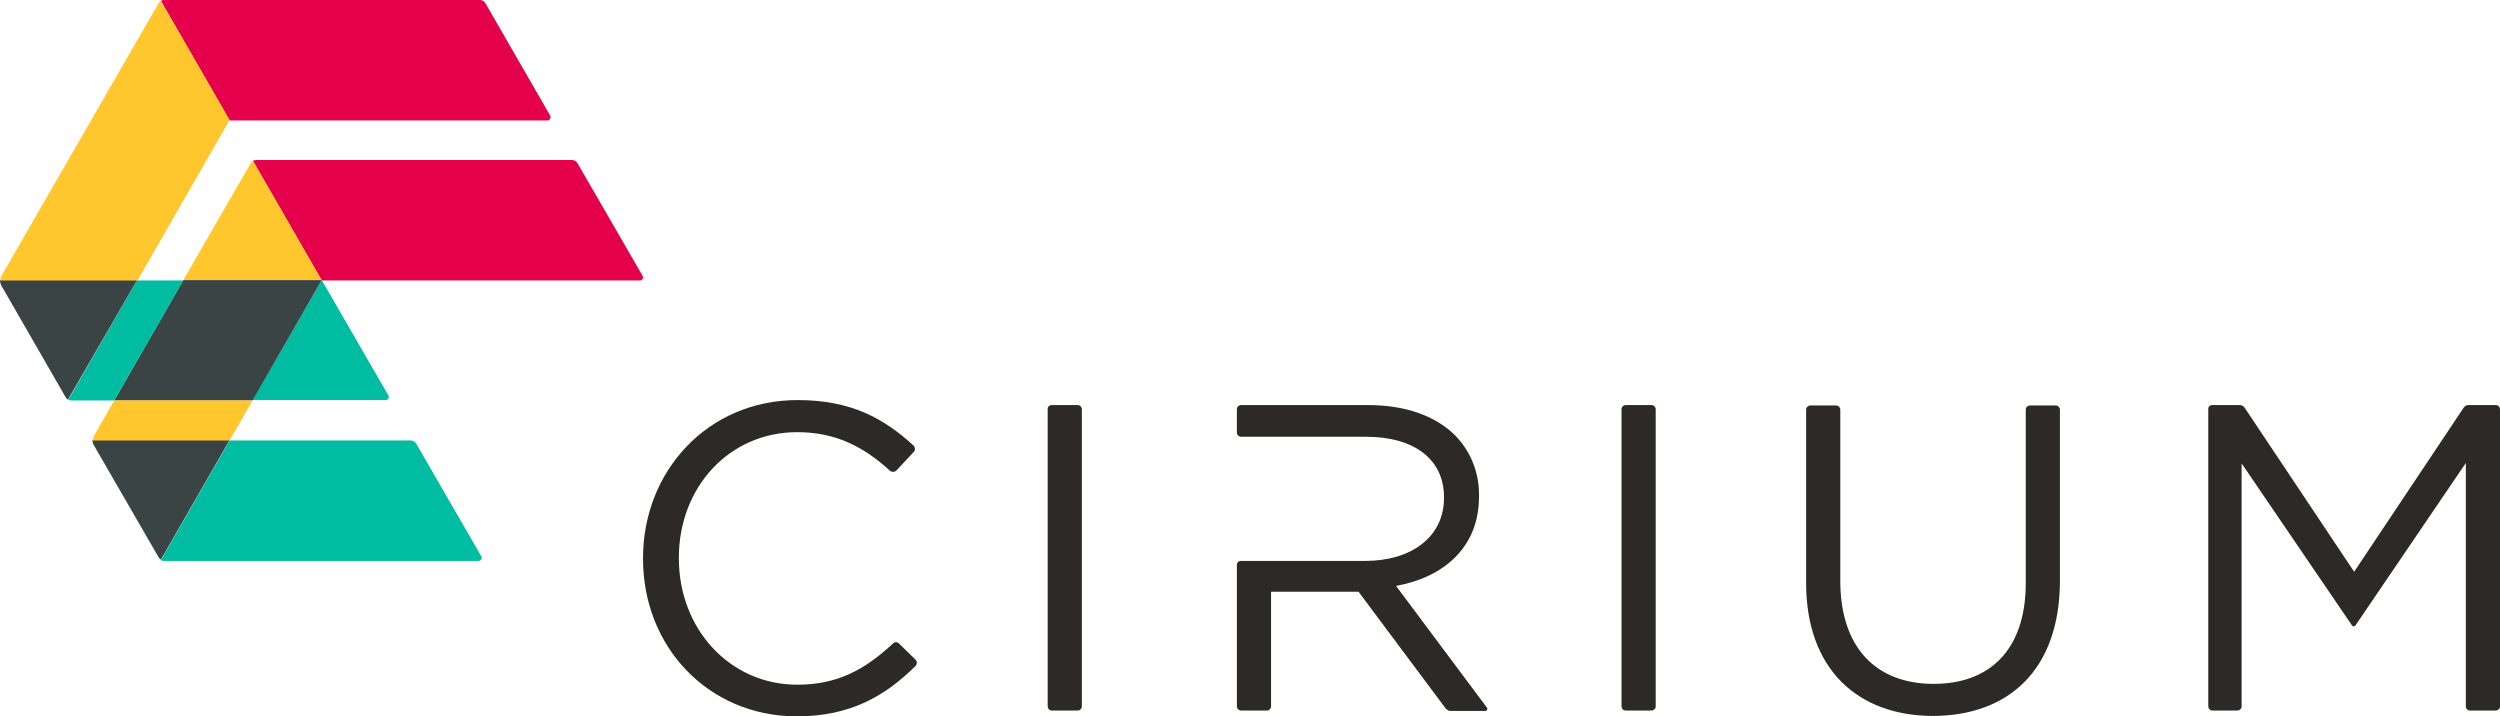
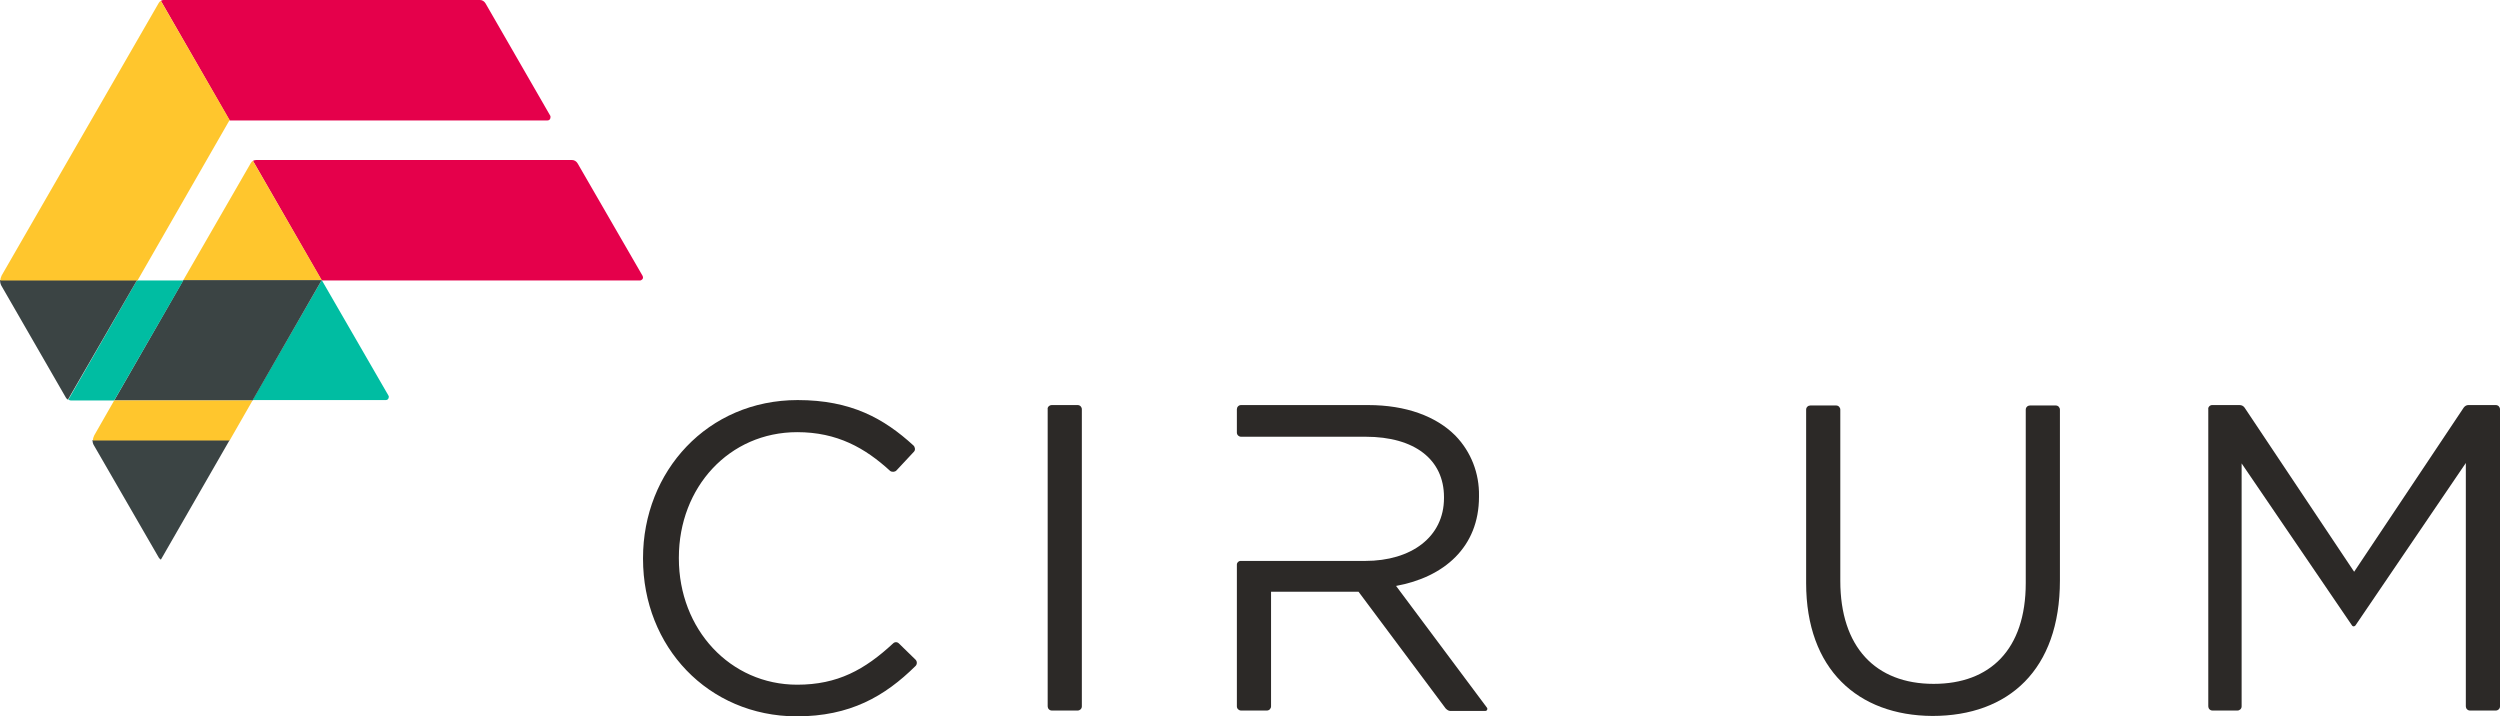
<svg xmlns="http://www.w3.org/2000/svg" version="1.1" id="layer" x="0px" y="0px" style="enable-background:new 0 0 652 652;" xml:space="preserve" viewBox="20.9 236 599.9 171.9">
  <style type="text/css">
	.st0{fill:#2C2927;}
	.st1{fill:#E5004B;}
	.st2{fill:#00BDA2;}
	.st3{fill:#3B4444;}
	.st4{fill:#FFC62D;}
</style>
  <g id="Layer_2">
    <g id="Layer_1-2">
      <path class="st0" d="M175.2,370.1v-0.2c0-20.8,15.5-37.9,37.1-37.9c12.8,0,20.7,4.4,27.8,10.9c0.4,0.4,0.5,1.1,0.1,1.5    c0,0,0,0,0,0l-4.2,4.5c-0.4,0.4-1.1,0.4-1.5,0.1c-6-5.5-12.7-9.3-22.3-9.3c-16.3,0-28.4,13.2-28.4,30.1v0.2    c0,17,12.3,30.3,28.4,30.3c9.7,0,16.2-3.6,23-9.9c0.4-0.4,1-0.4,1.4,0l4,3.9c0.4,0.4,0.4,1.1,0,1.5c0,0,0,0,0,0    c-7.4,7.3-15.7,12.1-28.6,12.1C190.8,407.8,175.2,391.2,175.2,370.1z" />
      <path class="st0" d="M273.3,333.2h6.2c0.6,0,1,0.5,1,1c0,0,0,0,0,0v71.3c0,0.6-0.5,1-1,1l0,0h-6.2c-0.6,0-1-0.5-1-1c0,0,0,0,0,0    v-71.3C272.2,333.7,272.7,333.2,273.3,333.2C273.3,333.2,273.3,333.2,273.3,333.2z" />
      <path class="st0" d="M355.9,376.6c11.5-2.1,19.9-9.3,19.9-21.4V355c0.1-5.4-1.9-10.6-5.7-14.5c-4.6-4.6-11.8-7.3-20.9-7.3h-30.5    c-0.6,0-1,0.5-1,1c0,0,0,0,0,0v5.6c0,0.6,0.5,1,1,1l0,0h29.9c11.8,0,18.8,5.5,18.8,14.5v0.2c0,9.4-7.9,15.1-18.9,15.1h-29.9    c-0.5,0-0.9,0.4-0.9,0.9v34c0,0.6,0.5,1,1,1l0,0h6.2c0.6,0,1-0.5,1-1l0,0V378h21l20.9,28c0.3,0.3,0.7,0.6,1.1,0.6h8.4    c0.3,0,0.5-0.2,0.5-0.5c0-0.1,0-0.2-0.1-0.3L355.9,376.6z" />
-       <path class="st0" d="M411,333.2h6.2c0.6,0,1,0.5,1,1c0,0,0,0,0,0v71.3c0,0.6-0.5,1-1,1l0,0H411c-0.6,0-1-0.5-1-1l0,0v-71.3    C410,333.7,410.4,333.2,411,333.2L411,333.2z" />
      <path class="st0" d="M454.3,375.9v-41.6c0-0.6,0.5-1,1-1h6.2c0.6,0,1,0.5,1,1v41.1c0,15.8,8.4,24.7,22.4,24.7    c13.5,0,22.1-8.2,22.1-24.2v-41.6c0-0.6,0.5-1,1-1h6.2c0.6,0,1,0.5,1,1v41c0,21.4-12.3,32.5-30.6,32.5    C466.7,407.7,454.3,396.6,454.3,375.9z" />
      <path class="st0" d="M551.7,333.2h6.6c0.5,0,0.9,0.2,1.2,0.6l26.3,39.4l26.3-39.4c0.3-0.4,0.7-0.6,1.1-0.6h6.6c0.6,0,1,0.5,1,1    v71.3c0,0.6-0.5,1-1,1h-6.2c-0.6,0-1-0.5-1-1v-58.4l-26.5,39c-0.2,0.2-0.5,0.3-0.7,0.1c0,0-0.1-0.1-0.1-0.1l-26.5-38.9v58.3    c0,0.6-0.5,1-1,1h-6c-0.6,0-1-0.5-1-1v-71.3C550.7,333.7,551.2,333.2,551.7,333.2z" />
      <path class="st1" d="M158.2,274.4c0.5,0,1,0.3,1.3,0.8l15.6,27c0.2,0.4,0.1,0.8-0.3,1c-0.1,0.1-0.2,0.1-0.4,0.1H98.1l-16.5-28.7    c0.2-0.1,0.4-0.2,0.7-0.2H158.2z" />
      <path class="st2" d="M114.1,330.9l-16-27.7l-16.6,28.8h32c0.4,0,0.7-0.3,0.7-0.8C114.2,331.2,114.2,331,114.1,330.9z" />
      <polygon class="st3" points="98.1,303.2 64.9,303.2 48.3,332.1 81.5,332.1   " />
      <path class="st3" d="M43.4,342.8l15.6,27c0.1,0.2,0.3,0.3,0.5,0.5L76,341.6H43.1C43.1,342,43.2,342.5,43.4,342.8z" />
      <path class="st2" d="M53.8,303.2L53.8,303.2l-16.5,28.7c0.2,0.1,0.4,0.2,0.6,0.2h10.4l16.6-28.8H53.8z" />
      <path class="st1" d="M137.4,236.8c-0.3-0.5-0.8-0.8-1.3-0.8h-76c-0.2,0-0.4,0.1-0.6,0.2L76,264.9h76.3c0.4,0,0.7-0.3,0.7-0.8    c0-0.1,0-0.3-0.1-0.4L137.4,236.8z" />
      <path class="st4" d="M64.9,303.2h33.2l-16.5-28.6c-0.2,0.1-0.4,0.3-0.5,0.5L64.9,303.2z" />
      <path class="st3" d="M53.8,303.2H20.9c0,0.4,0.1,0.9,0.3,1.3l15.5,26.9c0.1,0.2,0.3,0.4,0.5,0.5L53.8,303.2z" />
-       <path class="st2" d="M76,341.7l-16.5,28.7c0.2,0.1,0.4,0.2,0.6,0.2h75.6c0.4,0,0.7-0.3,0.8-0.7c0-0.1,0-0.3-0.1-0.4l-15.6-27    c-0.3-0.5-0.8-0.8-1.3-0.8L76,341.7z" />
      <path class="st4" d="M76,264.8L76,264.8l-16.5-28.6c-0.2,0.1-0.4,0.3-0.5,0.5l-37.7,65.4c-0.2,0.4-0.3,0.8-0.3,1.2h32.9L76,264.8z    " />
      <path class="st4" d="M81.5,332.1H48.3l-4.8,8.4c-0.2,0.4-0.3,0.8-0.3,1.2H76L81.5,332.1z" />
    </g>
  </g>
</svg>